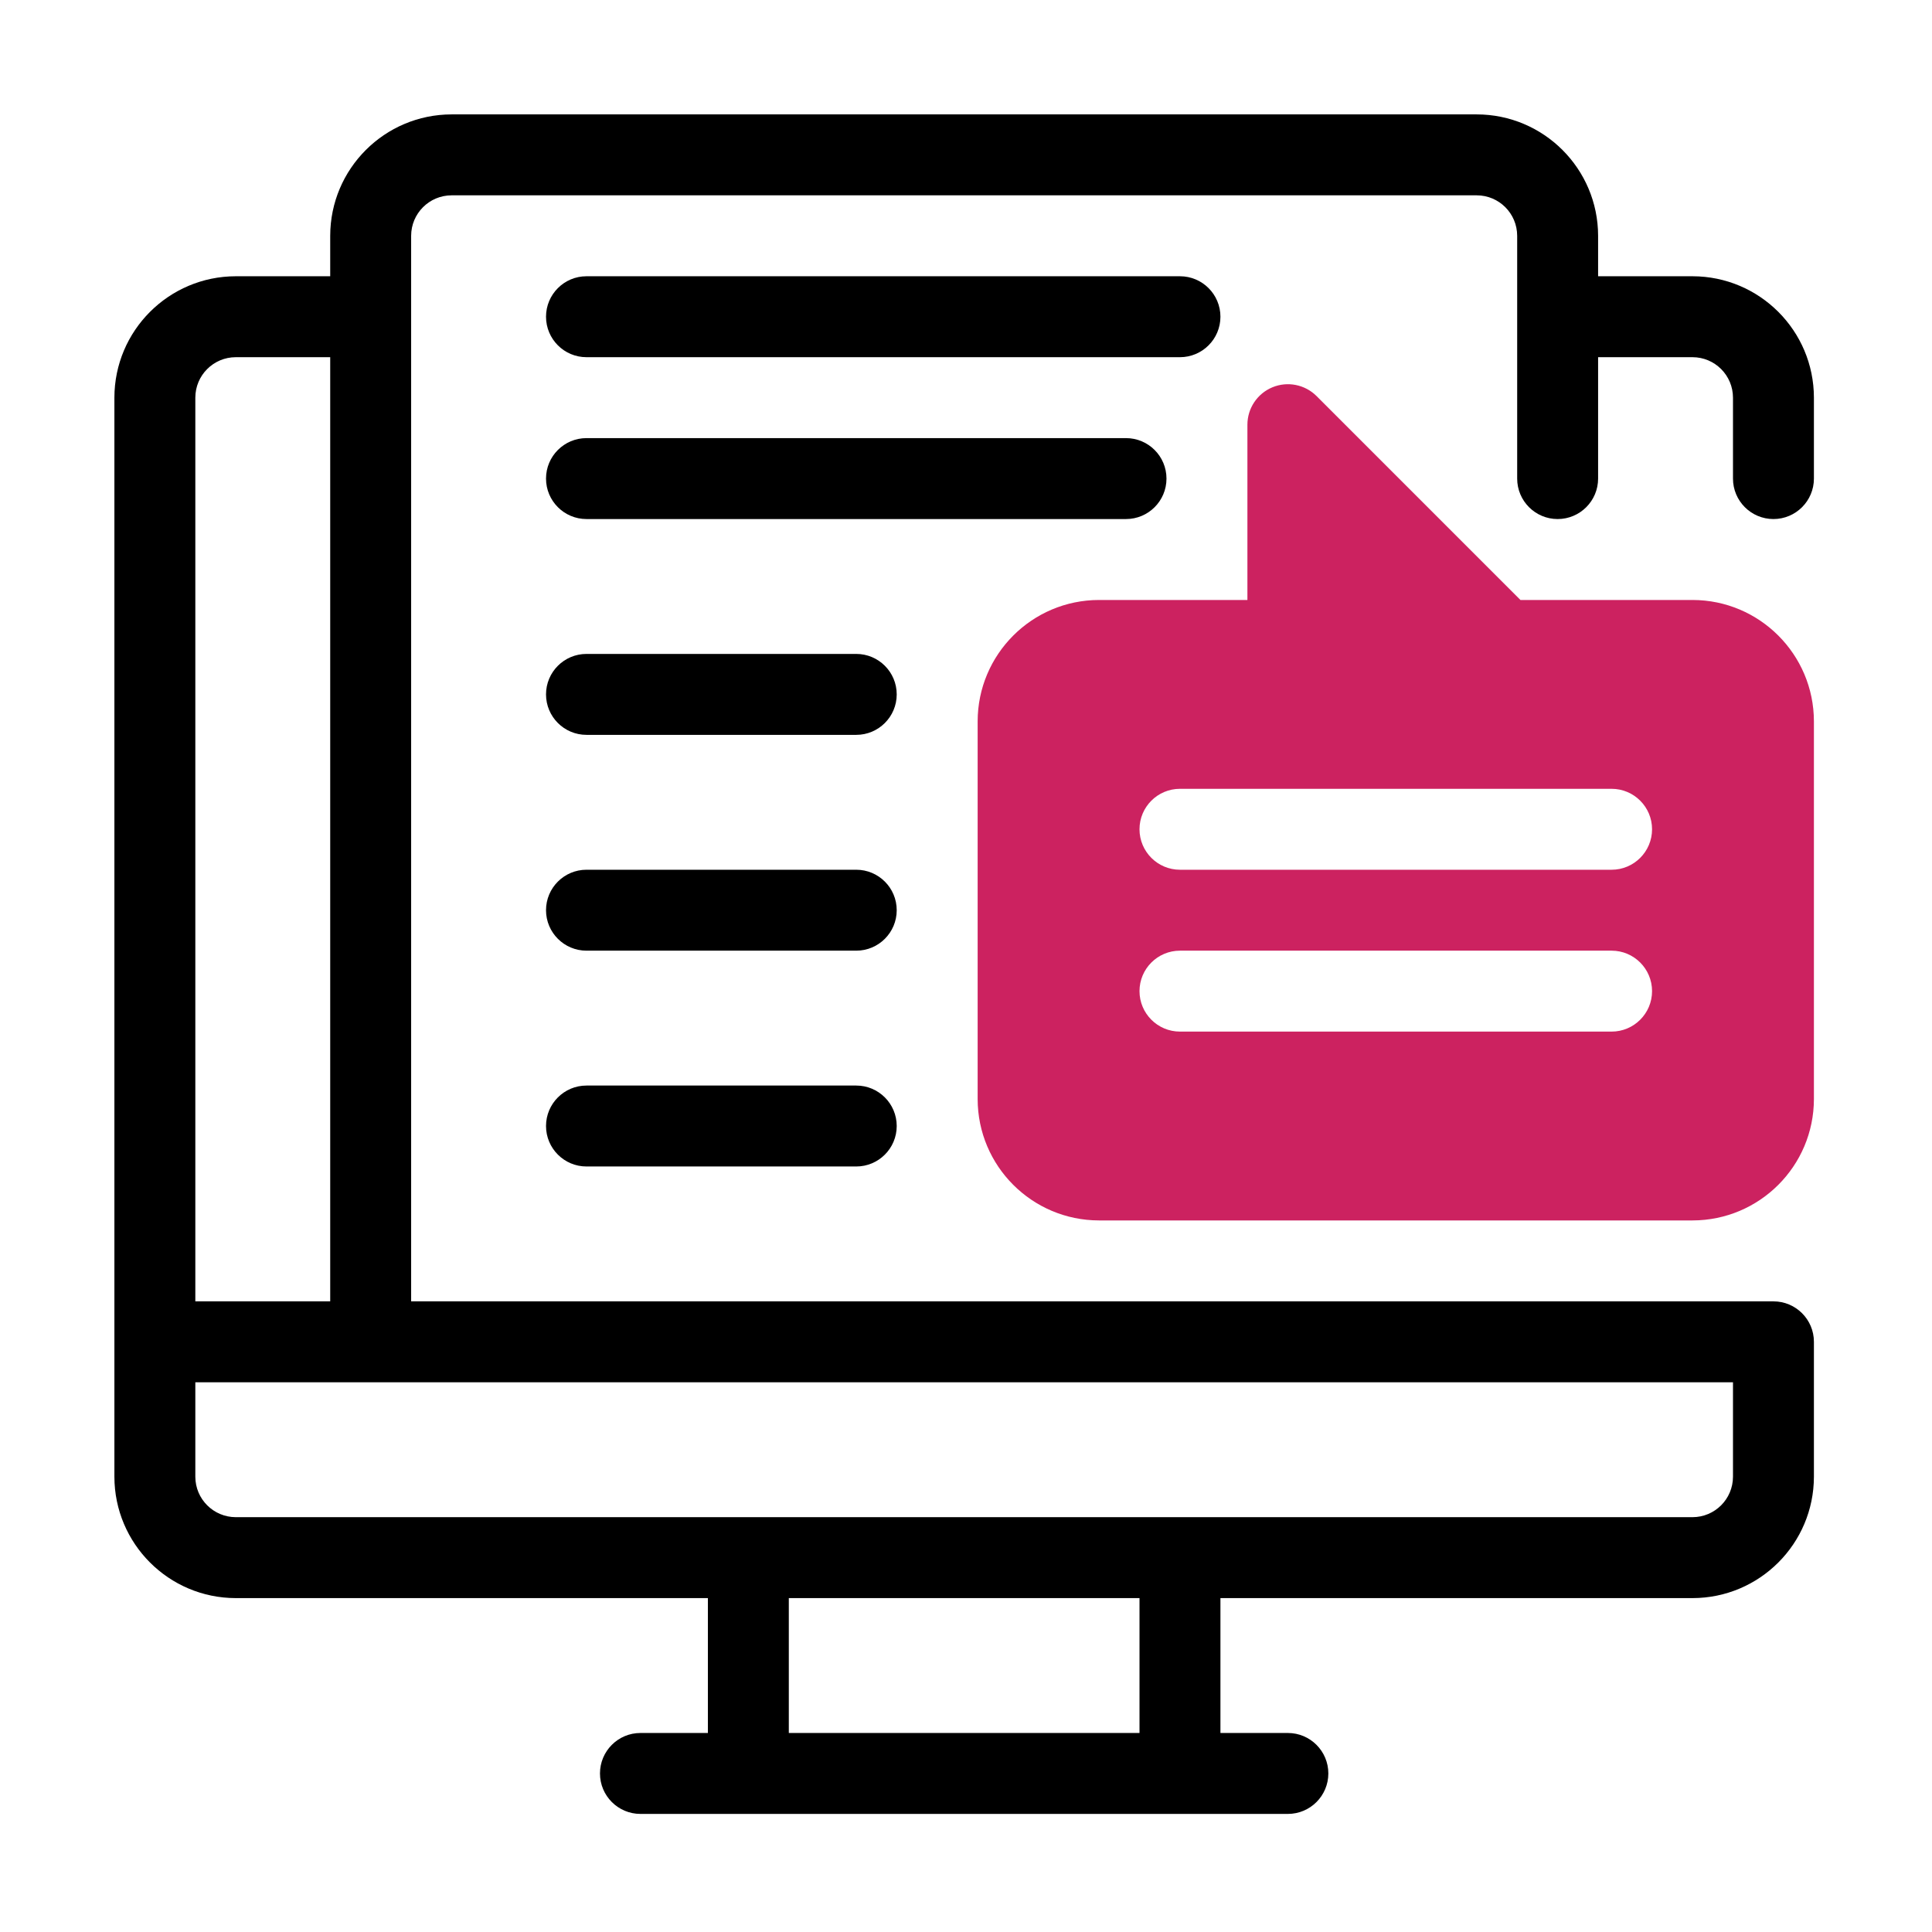
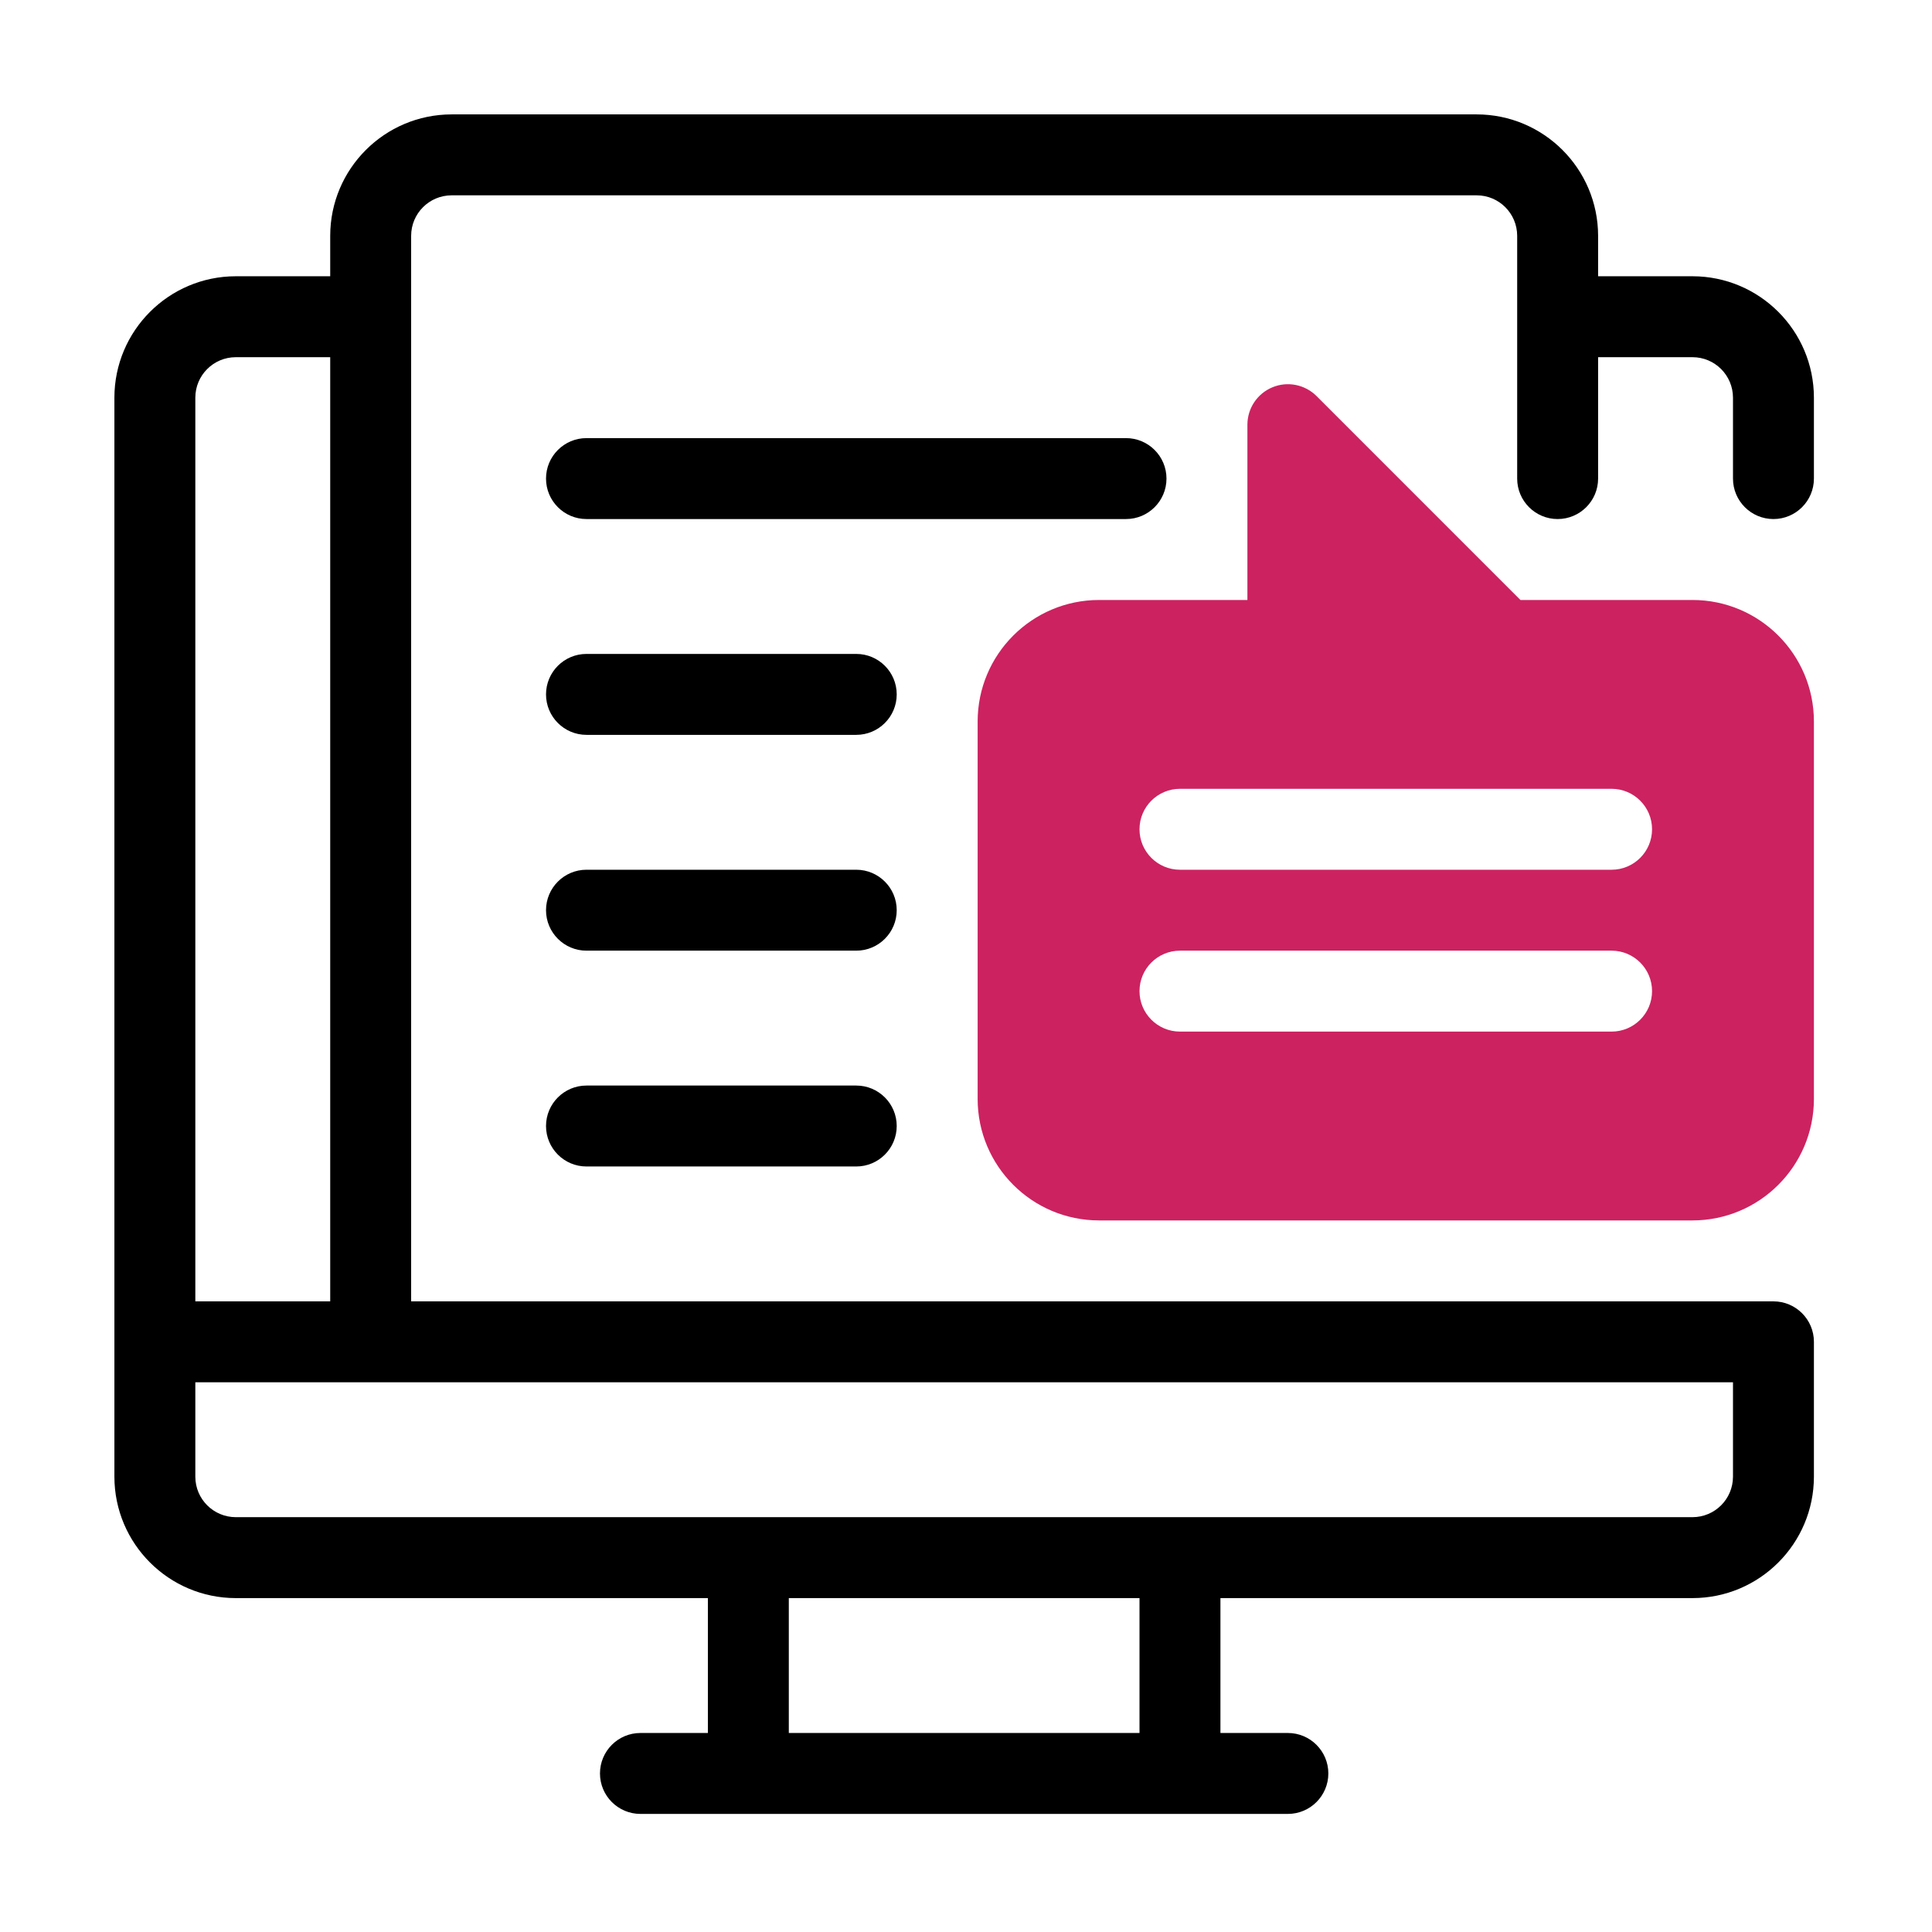
<svg xmlns="http://www.w3.org/2000/svg" width="1080" height="1080" viewBox="0 0 1080 1080" xml:space="preserve">
  <desc>Created with Fabric.js 5.2.4</desc>
  <defs />
  <g transform="matrix(1 0 0 1 540 540)" id="7e5a624e-d8f3-4616-b96f-a50de363009f">
    <rect style="stroke: none; stroke-width: 1; stroke-dasharray: none; stroke-linecap: butt; stroke-dashoffset: 0; stroke-linejoin: miter; stroke-miterlimit: 4; fill: rgb(255,255,255); fill-rule: nonzero; opacity: 1; visibility: hidden;" x="-540" y="-540" rx="0" ry="0" width="1080" height="1080" />
  </g>
  <g transform="matrix(1 0 0 1 540 540)" id="349e9af6-3f3f-4fed-aafc-447425975c0d" />
  <g transform="matrix(15.08 0 0 15.08 538.97 538.97)">
    <g style="">
      <g transform="matrix(1 0 0 1 16 -6)">
        <path style="stroke: none; stroke-width: 1; stroke-dasharray: none; stroke-linecap: butt; stroke-dashoffset: 0; stroke-linejoin: miter; stroke-miterlimit: 10; fill: rgb(204,34,96); fill-rule: nonzero; opacity: 1;" transform=" translate(-48, -26)" d="M 59 18.5 L 52.621 18.5 L 45.061 10.939 C 44.631 10.512 43.987 10.384 43.427 10.616 C 42.867 10.848 42.501 11.394 42.5 12 L 42.5 18.5 L 37 18.5 C 34.516 18.503 32.503 20.516 32.5 23 L 32.5 37 C 32.503 39.484 34.516 41.497 37 41.5 L 59 41.5 C 61.484 41.497 63.497 39.484 63.5 37 L 63.5 23 C 63.497 20.516 61.484 18.503 59 18.5 z M 56 34.5 L 40 34.5 C 39.172 34.5 38.5 33.828 38.5 33 C 38.5 32.172 39.172 31.5 40 31.5 L 56 31.5 C 56.828 31.5 57.5 32.172 57.5 33 C 57.5 33.828 56.828 34.5 56 34.5 z M 56 28.5 L 40 28.5 C 39.172 28.5 38.5 27.828 38.5 27 C 38.5 26.172 39.172 25.5 40 25.5 L 56 25.5 C 56.828 25.5 57.5 26.172 57.5 27 C 57.5 27.828 56.828 28.5 56 28.5 z" stroke-linecap="round" />
      </g>
      <g transform="matrix(1 0 0 1 0 0)">
        <path style="stroke: none; stroke-width: 1; stroke-dasharray: none; stroke-linecap: butt; stroke-dashoffset: 0; stroke-linejoin: miter; stroke-miterlimit: 10; fill: rgb(0,0,0); fill-rule: nonzero; opacity: 1;" transform=" translate(-32, -32)" d="M 59 6.5 L 55.5 6.5 L 55.5 5 C 55.497 2.516 53.484 0.503 51 0.5 L 13 0.5 C 10.516 0.503 8.503 2.516 8.5 5 L 8.5 6.5 L 5 6.5 C 2.516 6.503 0.503 8.516 0.5 11 L 0.5 51 C 0.503 53.484 2.516 55.497 5 55.5 L 22.5 55.5 L 22.5 60.5 L 20 60.5 C 19.172 60.5 18.5 61.172 18.5 62 C 18.5 62.828 19.172 63.5 20 63.5 L 44 63.5 C 44.828 63.5 45.5 62.828 45.5 62 C 45.5 61.172 44.828 60.5 44 60.5 L 41.5 60.5 L 41.5 55.5 L 59 55.5 C 61.484 55.497 63.497 53.484 63.5 51 L 63.5 46 C 63.5 45.172 62.828 44.5 62 44.5 L 11.5 44.5 L 11.5 5 C 11.501 4.172 12.172 3.501 13 3.5 L 51 3.5 C 51.828 3.501 52.499 4.172 52.5 5 L 52.5 14 C 52.5 14.828 53.172 15.5 54 15.5 C 54.828 15.5 55.5 14.828 55.5 14 L 55.5 9.5 L 59 9.5 C 59.828 9.501 60.499 10.172 60.5 11 L 60.5 14 C 60.5 14.828 61.172 15.5 62 15.5 C 62.828 15.5 63.5 14.828 63.5 14 L 63.5 11 C 63.497 8.516 61.484 6.503 59 6.5 z M 38.5 60.5 L 25.5 60.5 L 25.5 55.5 L 38.5 55.5 z M 59 52.5 L 5 52.5 C 4.172 52.499 3.501 51.828 3.5 51 L 3.5 47.5 L 60.5 47.5 L 60.5 51 C 60.499 51.828 59.828 52.499 59 52.5 z M 3.5 44.5 L 3.5 11 C 3.501 10.172 4.172 9.501 5 9.5 L 8.5 9.5 L 8.5 44.5 z" stroke-linecap="round" />
      </g>
      <g transform="matrix(1 0 0 1 -3 -24)">
-         <path style="stroke: none; stroke-width: 1; stroke-dasharray: none; stroke-linecap: butt; stroke-dashoffset: 0; stroke-linejoin: miter; stroke-miterlimit: 10; fill: rgb(0,0,0); fill-rule: nonzero; opacity: 1;" transform=" translate(-29, -8)" d="M 41.5 8 C 41.5 7.172 40.828 6.5 40 6.5 L 18 6.5 C 17.172 6.5 16.5 7.172 16.5 8 C 16.5 8.828 17.172 9.5 18 9.5 L 40 9.5 C 40.828 9.5 41.5 8.828 41.5 8 z" stroke-linecap="round" />
-       </g>
+         </g>
      <g transform="matrix(1 0 0 1 -4 -18)">
        <path style="stroke: none; stroke-width: 1; stroke-dasharray: none; stroke-linecap: butt; stroke-dashoffset: 0; stroke-linejoin: miter; stroke-miterlimit: 10; fill: rgb(0,0,0); fill-rule: nonzero; opacity: 1;" transform=" translate(-28, -14)" d="M 39.5 14 C 39.5 13.172 38.828 12.5 38 12.5 L 18 12.5 C 17.172 12.5 16.5 13.172 16.5 14 C 16.5 14.828 17.172 15.5 18 15.5 L 38 15.5 C 38.828 15.5 39.5 14.828 39.5 14 z" stroke-linecap="round" />
      </g>
      <g transform="matrix(1 0 0 1 -9 -10)">
        <path style="stroke: none; stroke-width: 1; stroke-dasharray: none; stroke-linecap: butt; stroke-dashoffset: 0; stroke-linejoin: miter; stroke-miterlimit: 10; fill: rgb(0,0,0); fill-rule: nonzero; opacity: 1;" transform=" translate(-23, -22)" d="M 28 20.5 L 18 20.5 C 17.172 20.5 16.5 21.172 16.5 22 C 16.5 22.828 17.172 23.5 18 23.5 L 28 23.5 C 28.828 23.5 29.5 22.828 29.5 22 C 29.5 21.172 28.828 20.5 28 20.5 z" stroke-linecap="round" />
      </g>
      <g transform="matrix(1 0 0 1 -9 -2)">
        <path style="stroke: none; stroke-width: 1; stroke-dasharray: none; stroke-linecap: butt; stroke-dashoffset: 0; stroke-linejoin: miter; stroke-miterlimit: 10; fill: rgb(0,0,0); fill-rule: nonzero; opacity: 1;" transform=" translate(-23, -30)" d="M 28 28.5 L 18 28.5 C 17.172 28.5 16.5 29.172 16.5 30 C 16.5 30.828 17.172 31.5 18 31.5 L 28 31.5 C 28.828 31.5 29.5 30.828 29.5 30 C 29.5 29.172 28.828 28.5 28 28.5 z" stroke-linecap="round" />
      </g>
      <g transform="matrix(1 0 0 1 -9 6)">
        <path style="stroke: none; stroke-width: 1; stroke-dasharray: none; stroke-linecap: butt; stroke-dashoffset: 0; stroke-linejoin: miter; stroke-miterlimit: 10; fill: rgb(0,0,0); fill-rule: nonzero; opacity: 1;" transform=" translate(-23, -38)" d="M 28 36.5 L 18 36.5 C 17.172 36.5 16.5 37.172 16.5 38 C 16.5 38.828 17.172 39.5 18 39.5 L 28 39.5 C 28.828 39.5 29.5 38.828 29.5 38 C 29.5 37.172 28.828 36.5 28 36.5 z" stroke-linecap="round" />
      </g>
    </g>
  </g>
</svg>